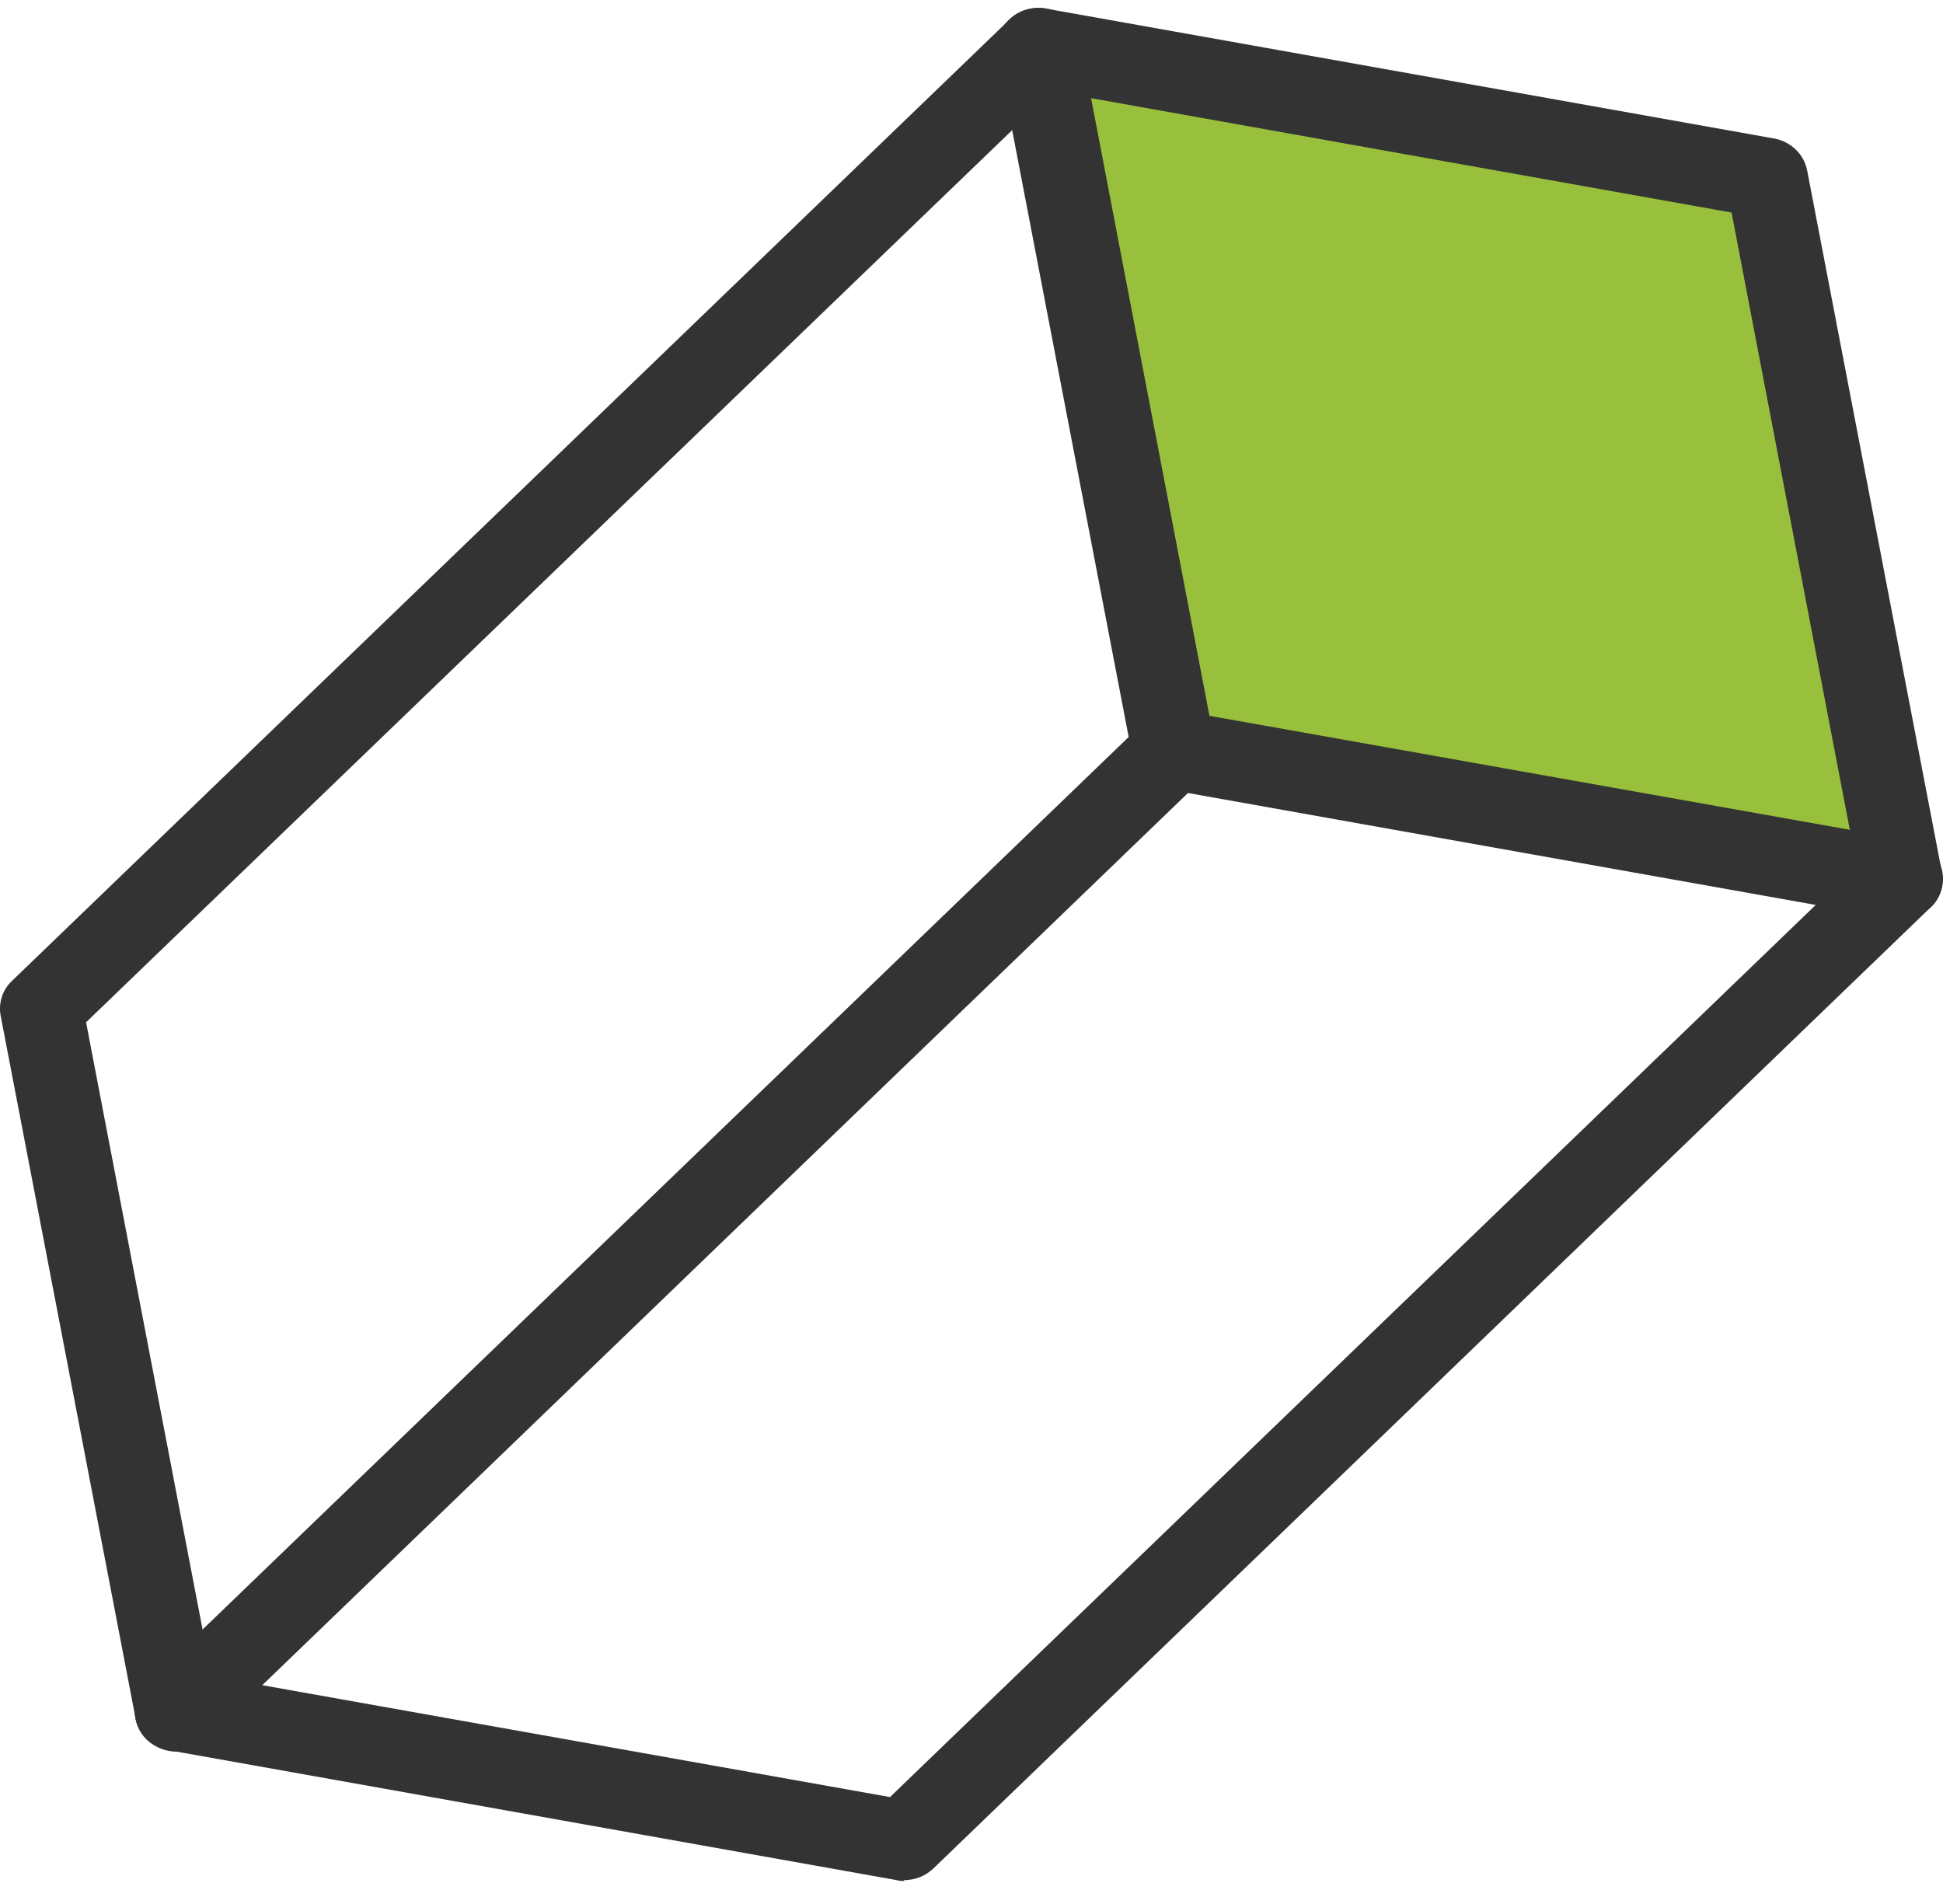
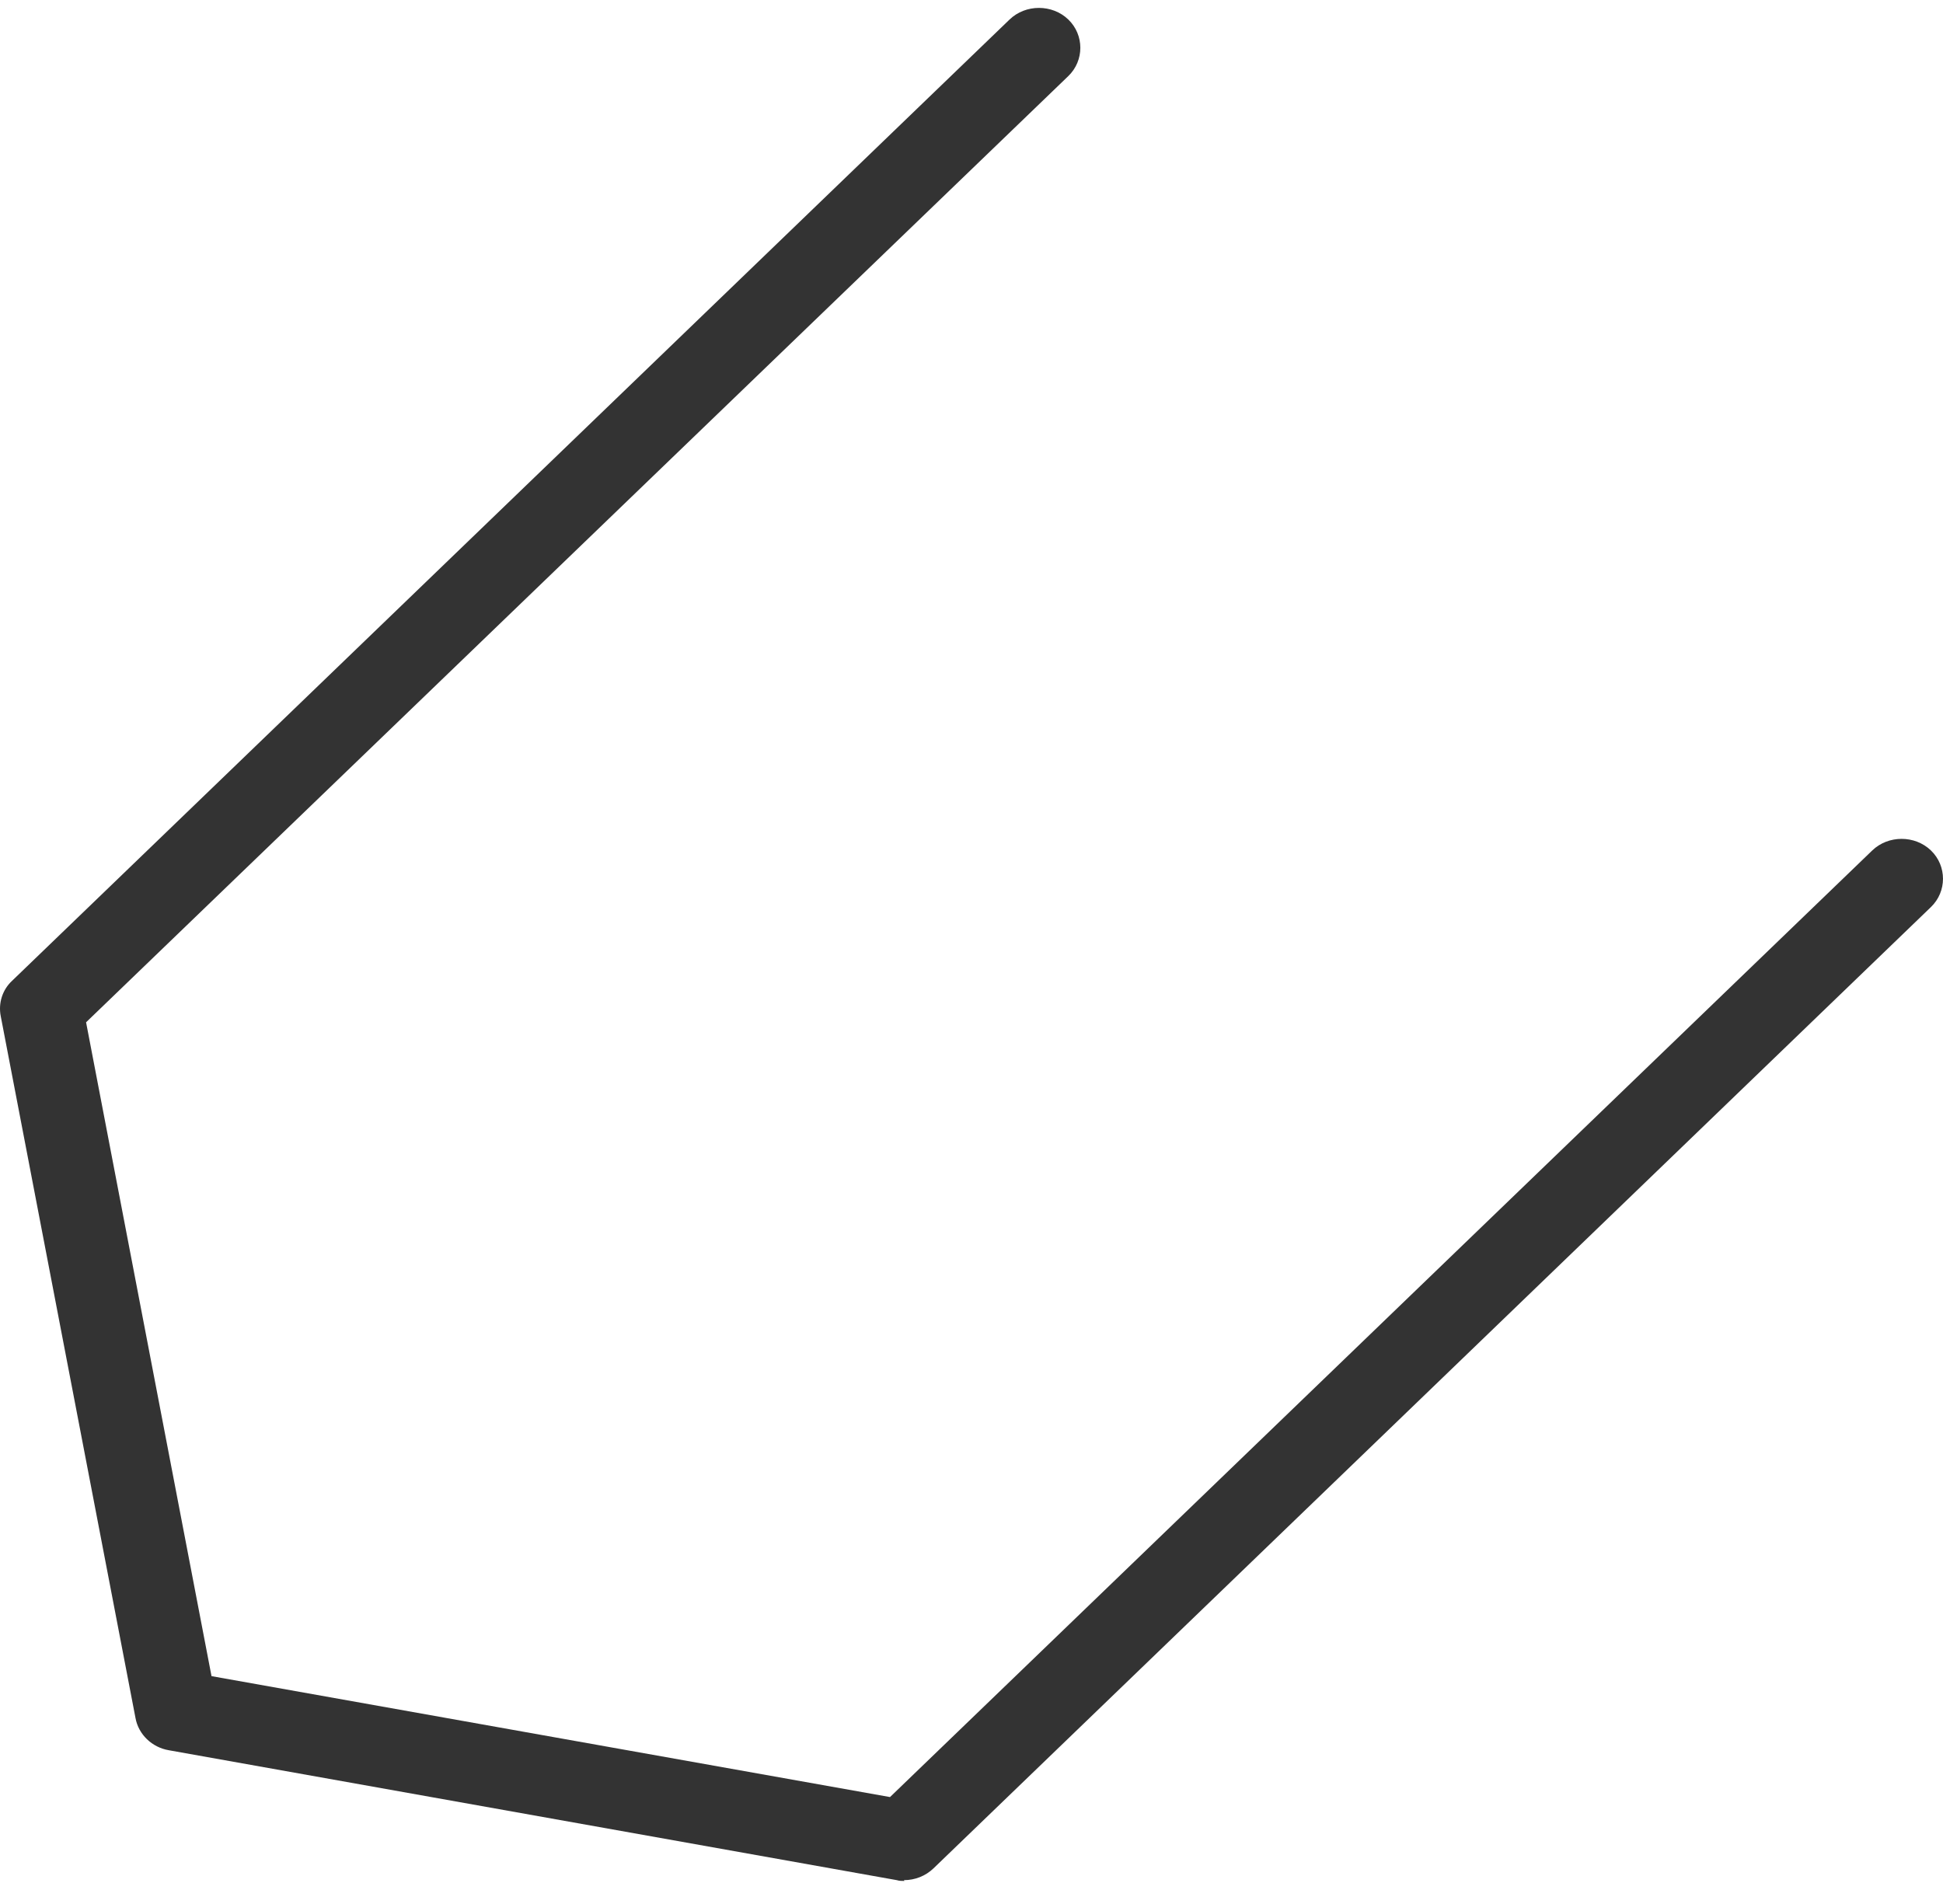
<svg xmlns="http://www.w3.org/2000/svg" width="50" height="49" viewBox="0 0 50 49" fill="none">
-   <path d="M26.738 1.242L30.206 19.306L48.938 22.648L45.47 4.585L26.738 1.242Z" fill="#99C03C" />
-   <path d="M48.94 23.671C48.874 23.671 48.809 23.671 48.744 23.649L30.002 20.307C29.567 20.234 29.219 19.898 29.143 19.479L25.675 1.415C25.61 1.08 25.718 0.734 25.968 0.504C26.218 0.263 26.566 0.158 26.914 0.221L45.646 3.563C46.081 3.637 46.428 3.972 46.505 4.391L49.972 22.445C50.038 22.78 49.929 23.126 49.679 23.356C49.472 23.555 49.201 23.66 48.918 23.66L48.94 23.671ZM31.121 18.421L47.602 21.355L44.559 5.47L28.077 2.526L31.121 18.411V18.421Z" fill="#333333" />
  <path d="M23.273 48.407C23.207 48.407 23.142 48.407 23.077 48.386L4.345 45.043C3.911 44.97 3.563 44.635 3.487 44.215L0.019 26.151C-0.047 25.816 0.062 25.471 0.312 25.24L25.98 0.502C26.393 0.104 27.078 0.104 27.491 0.502C27.904 0.9 27.904 1.56 27.491 1.958L2.215 26.309L5.443 43.136L22.903 46.248L48.179 21.887C48.592 21.489 49.277 21.489 49.69 21.887C50.103 22.285 50.103 22.945 49.69 23.343L24.023 48.082C23.816 48.281 23.544 48.386 23.262 48.386L23.273 48.407Z" fill="#333333" />
-   <path d="M4.54 45.078C4.268 45.078 3.996 44.974 3.779 44.775C3.365 44.376 3.365 43.716 3.779 43.318L29.446 18.58C29.859 18.182 30.544 18.182 30.957 18.58C31.37 18.978 31.37 19.638 30.957 20.036L5.29 44.775C5.083 44.974 4.811 45.078 4.529 45.078H4.54Z" fill="#333333" />
</svg>